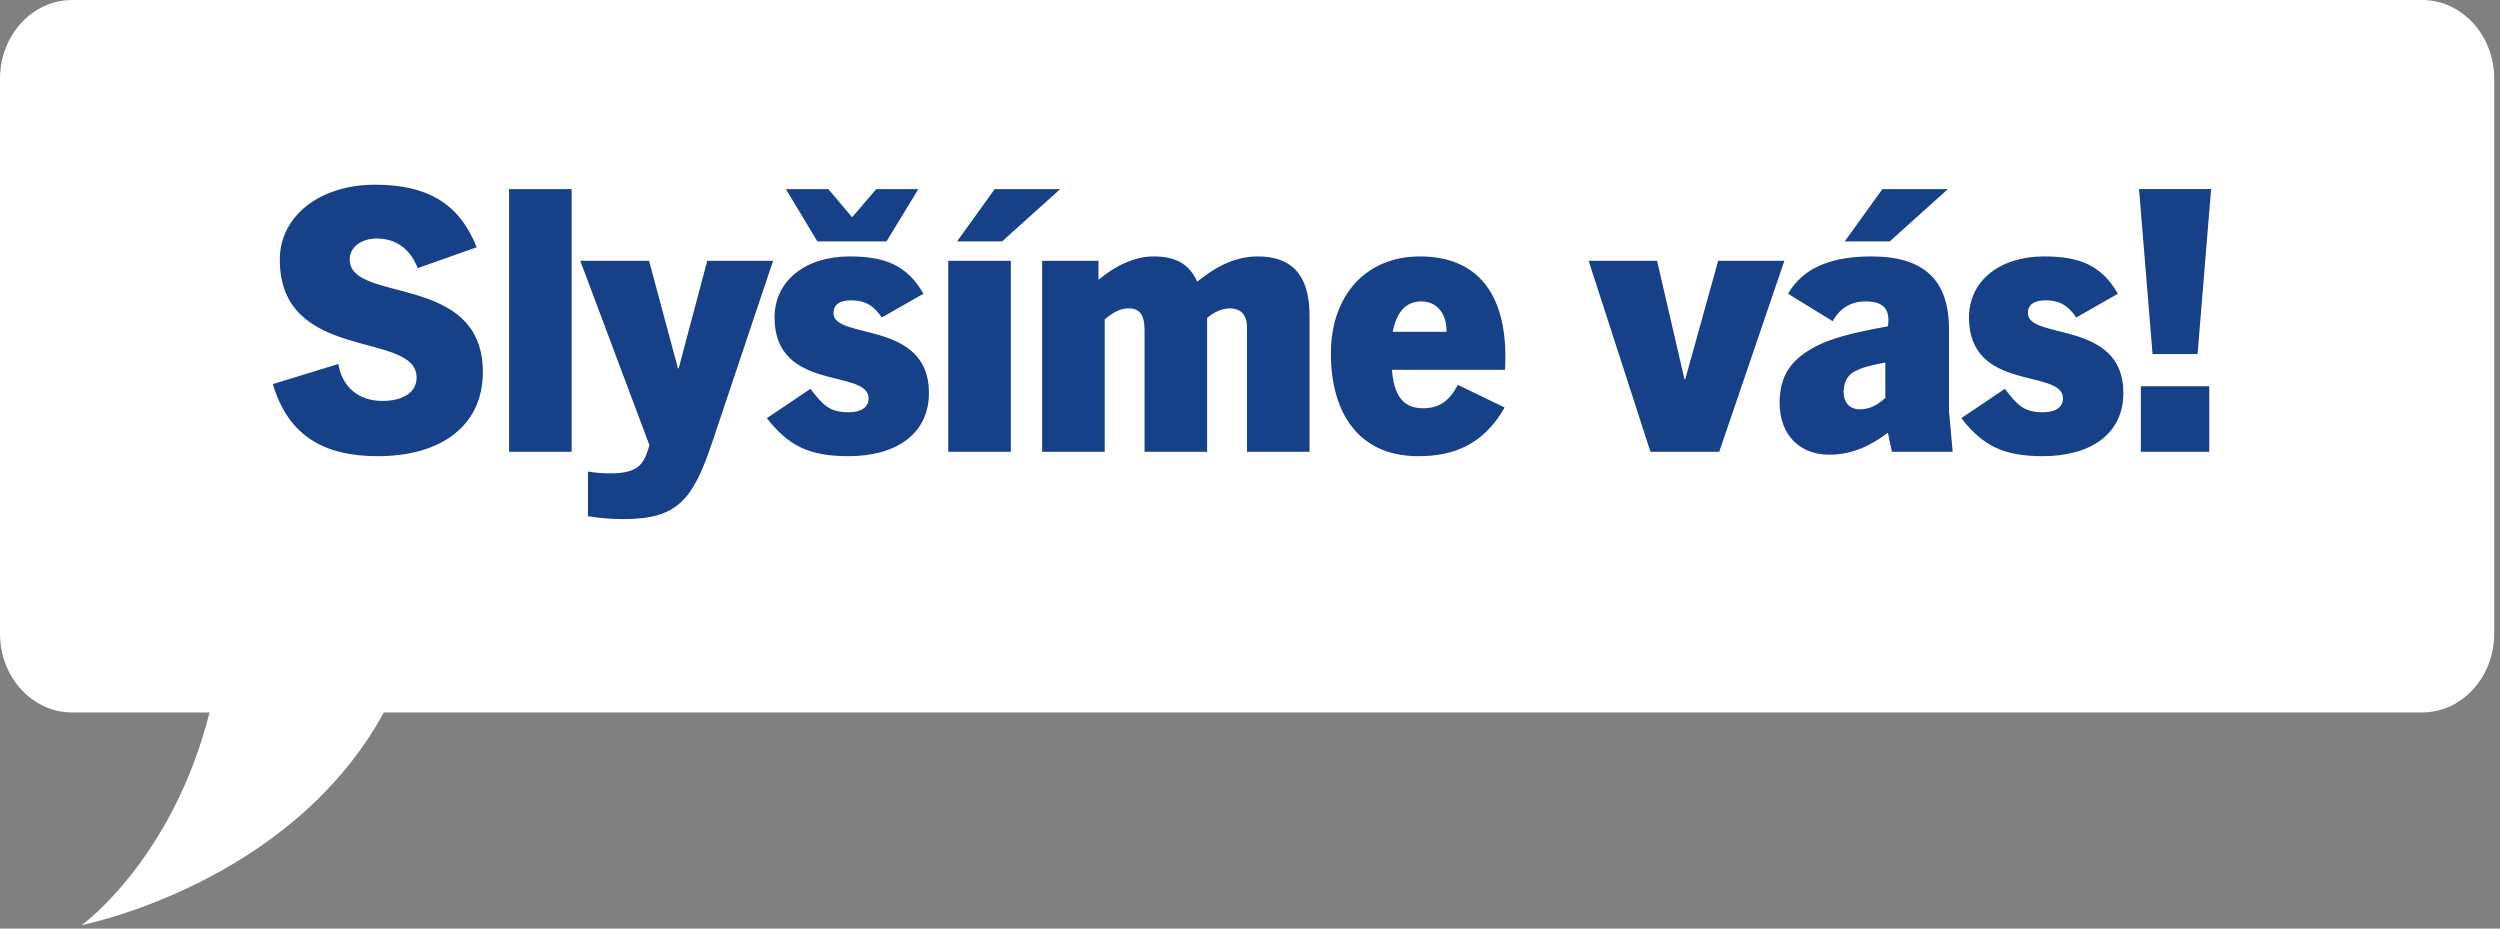
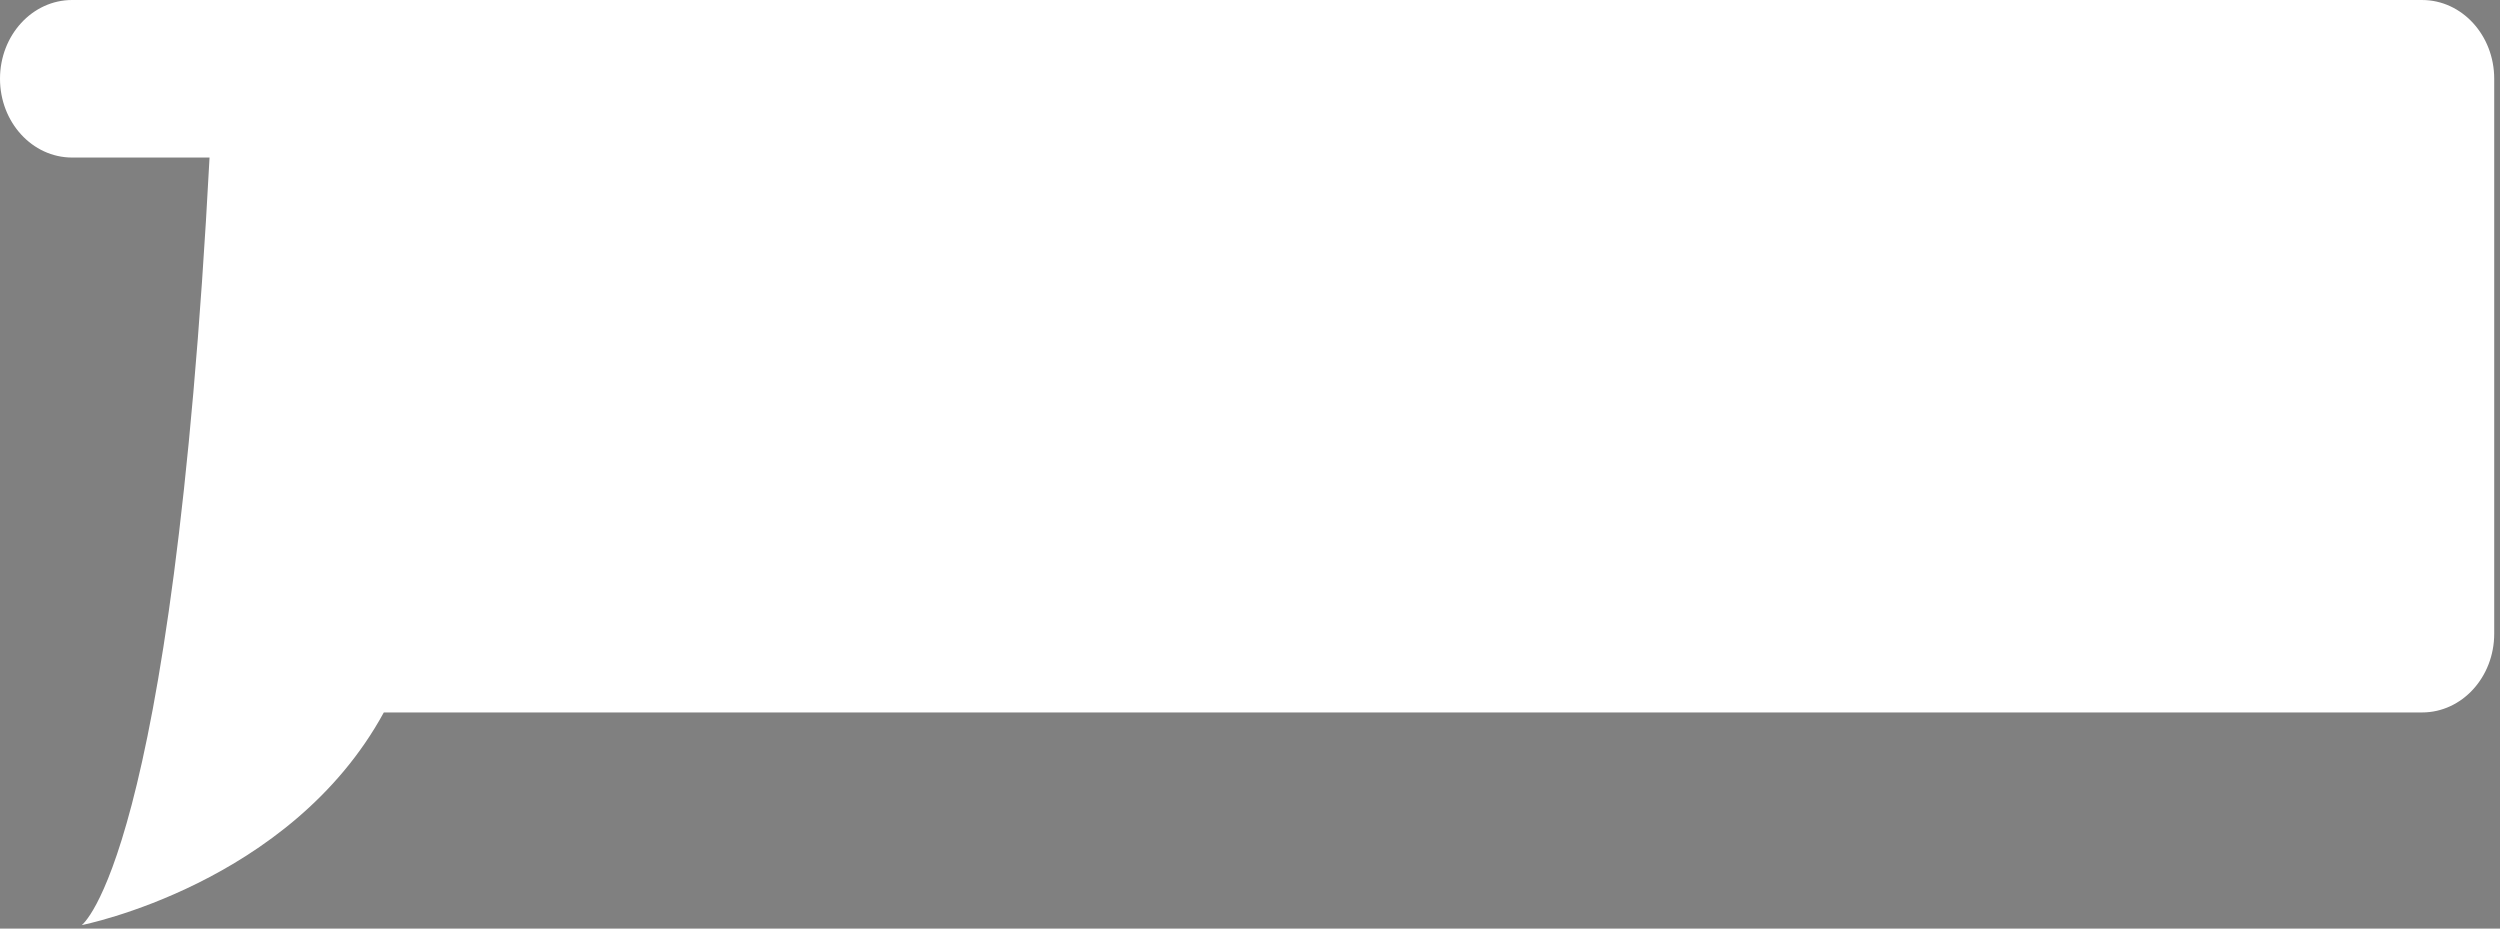
<svg xmlns="http://www.w3.org/2000/svg" fill="none" viewBox="0 0 245 91">
  <rect x="0" y="0" width="245" height="91" fill="#808080" stroke="none" />
-   <path fill="#fff" d="M237.365 0H7.067C3.163 0 0 3.455 0 7.719v54.382c0 4.264 3.163 7.72 7.067 7.72h13.468C16.901 84.246 8.01 90.66 8.01 90.66s20.426-4.006 29.604-20.84h199.752c3.904 0 7.067-3.456 7.067-7.72V7.72c0-4.264-3.163-7.719-7.067-7.719Z" />
-   <path fill="#164088" d="m46.708 24.233-5.772 2.044c-.753-1.936-2.187-2.904-4.015-2.904-1.434 0-2.653.789-2.653 2.043 0 4.374 13.05 1.255 13.05 11.043 0 5.377-4.23 8.246-10.29 8.246-5.127 0-8.748-1.865-10.29-7.063l6.418-1.972c.359 2.151 1.864 3.621 4.338 3.621 1.865 0 3.334-.753 3.334-2.294 0-4.625-13.408-1.399-13.408-11.545 0-4.302 3.944-7.35 9.321-7.35 4.912 0 8.21 1.65 9.967 6.131Zm9.313 20.041h-6.13V18.533h6.13v25.741Zm13.789-.968c-1.9 5.7-3.442 7.565-8.676 7.565-1.255 0-2.51-.107-3.514-.287V46.21c.753.144 1.614.18 2.223.18 2.438 0 3.155-.753 3.621-2.187l.18-.574-6.777-18.07h6.74L66.44 36.1h.071l2.797-10.54h6.453L69.81 43.306Zm20.689-14.52-4.087 2.33c-.897-1.361-1.865-1.684-3.012-1.684-1.111 0-1.72.43-1.72 1.255 0 2.653 9.356.645 9.356 7.815 0 4.016-3.19 6.203-7.887 6.203-3.836 0-5.88-1.004-7.995-3.729l4.267-2.868c1.183 1.506 1.792 2.294 3.728 2.294 1.255 0 1.972-.502 1.972-1.362 0-2.94-9.214-.574-9.214-7.923 0-3.621 3.047-5.987 7.35-5.987 3.406 0 5.628.824 7.242 3.657Zm-3.621-5.126h-6.776l-3.084-5.127h4.16l2.33 2.76 2.366-2.76h4.123l-3.12 5.127ZM99.06 44.274h-6.13V25.56h6.13v18.714ZM98.2 23.66h-4.41l3.692-5.127h6.418l-5.7 5.127Zm30.136 20.614h-6.13v-12.19c0-1.362-.753-1.863-1.649-1.863-.717 0-1.47.286-2.259.932v13.121h-6.131V32.407c0-1.218-.251-2.186-1.541-2.186-.646 0-1.291.179-2.366 1.075v12.978h-6.131V25.56h5.521v1.864c1.613-1.362 3.549-2.294 5.378-2.294 2.151 0 3.477.68 4.302 2.473 1.9-1.541 3.764-2.473 5.951-2.473 2.94 0 5.055 1.434 5.055 5.808v13.336Zm19.12-4.338c-2.151 3.765-5.163 4.769-8.461 4.769-6.059 0-8.569-4.518-8.569-10.039 0-5.844 3.55-9.536 8.712-9.536 5.736 0 8.389 3.764 8.389 9.823 0 .323 0 .717-.035 1.29h-11.079c.18 2.295.933 3.765 3.048 3.765 1.721 0 2.653-.86 3.406-2.294l4.589 2.222Zm-8.174-10.397c-1.578 0-2.438 1.148-2.797 2.976h5.27c.036-1.828-.968-2.976-2.473-2.976Zm29.204 14.735h-6.74l-6.059-18.714h6.705l2.688 11.616h.072l3.227-11.616h6.489l-6.382 18.714Zm22.874 0h-5.952l-.394-1.864c-1.577 1.183-3.406 2.151-5.736 2.151-2.868 0-4.876-1.9-4.876-5.09 0-2.69 1.183-4.16 3.083-5.27 1.9-1.112 4.266-1.614 7.529-2.224.215-1.434-.215-2.438-2.151-2.438-1.542 0-2.546.682-3.263 1.936l-4.374-2.689c1.578-2.724 4.554-3.656 8.175-3.656 5.091 0 7.6 2.258 7.6 7.134v7.995l.359 4.015Zm-6.597-5.27v-3.477c-1.47.286-2.151.43-3.047.896-.682.358-1.04 1.111-1.04 1.972 0 1.111.645 1.72 1.577 1.72.968 0 1.757-.43 2.51-1.11Zm.43-15.344h-4.41l3.693-5.127h6.418l-5.701 5.127Zm22.36 5.127-4.087 2.33c-.896-1.363-1.864-1.685-3.012-1.685-1.111 0-1.721.43-1.721 1.255 0 2.653 9.358.645 9.358 7.815 0 4.016-3.191 6.203-7.888 6.203-3.836 0-5.879-1.004-7.995-3.729l4.267-2.868c1.183 1.506 1.792 2.294 3.728 2.294 1.255 0 1.972-.502 1.972-1.362 0-2.94-9.214-.574-9.214-7.923 0-3.621 3.048-5.987 7.35-5.987 3.406 0 5.629.824 7.242 3.657Zm7.808 5.915h-4.409l-1.327-16.17h7.063l-1.327 16.17Zm1.148 9.572h-6.705v-6.417h6.705v6.417Z" />
+   <path fill="#fff" d="M237.365 0H7.067C3.163 0 0 3.455 0 7.719c0 4.264 3.163 7.72 7.067 7.72h13.468C16.901 84.246 8.01 90.66 8.01 90.66s20.426-4.006 29.604-20.84h199.752c3.904 0 7.067-3.456 7.067-7.72V7.72c0-4.264-3.163-7.719-7.067-7.719Z" />
</svg>